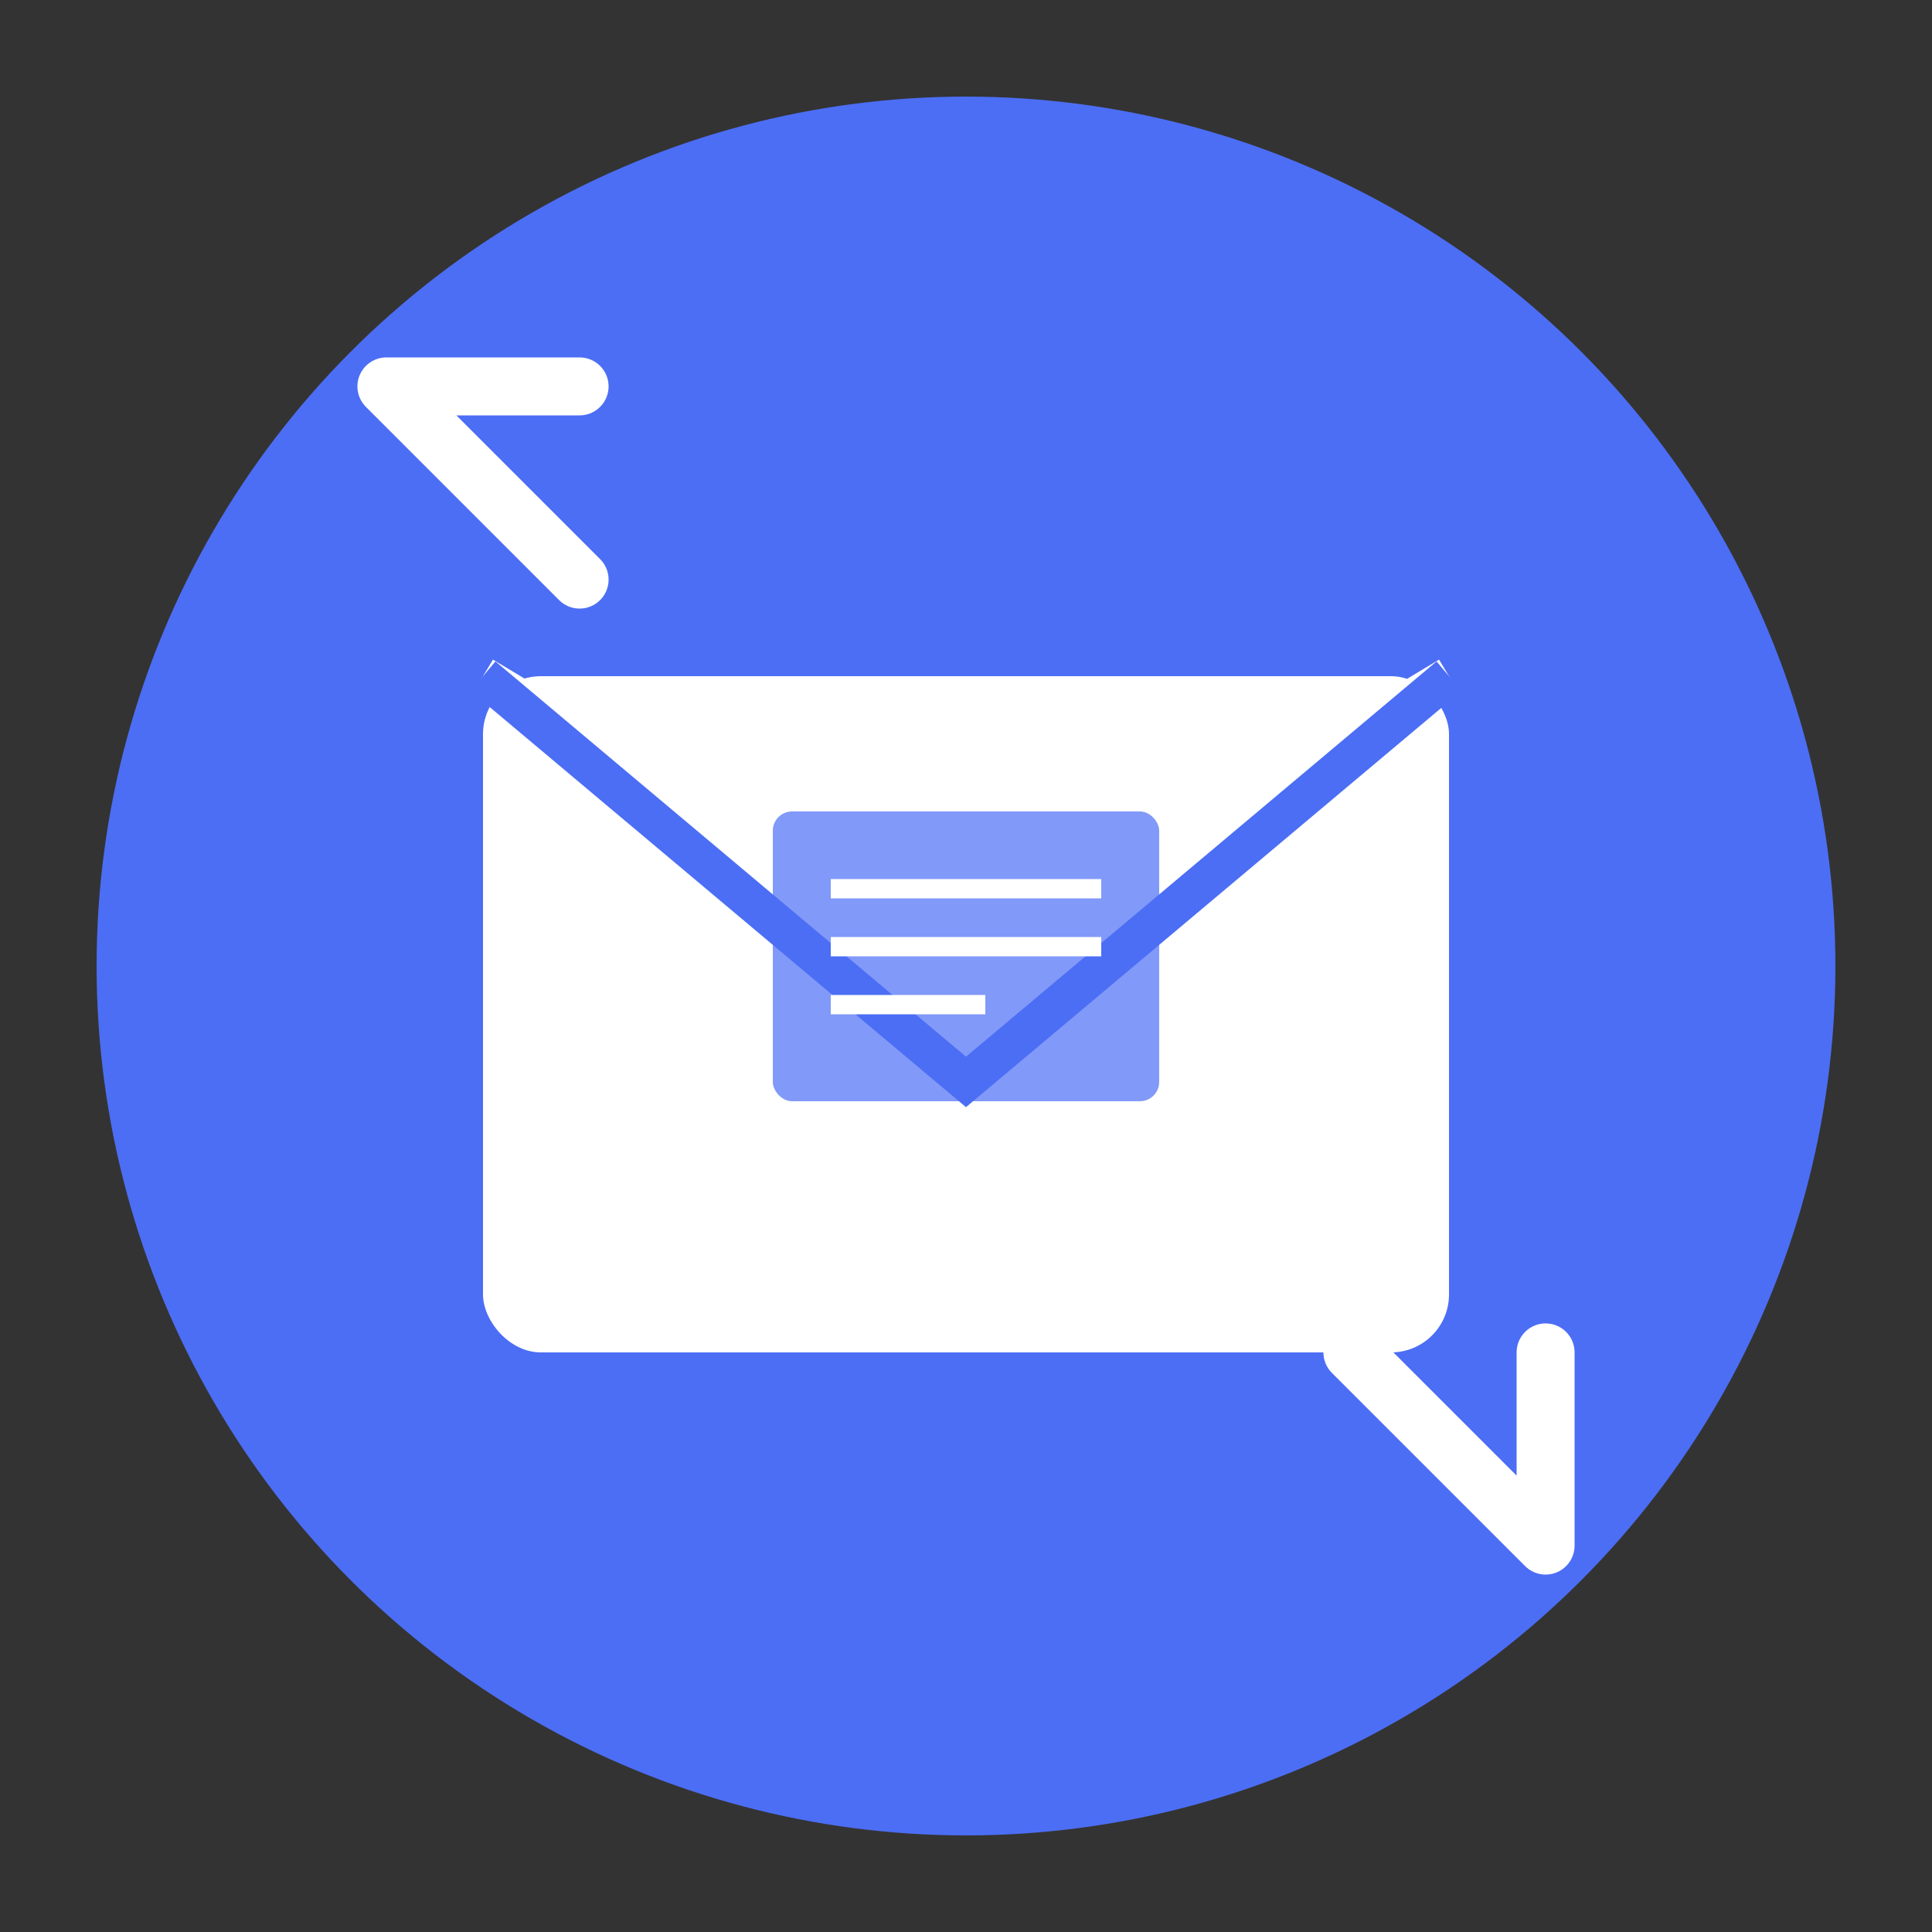
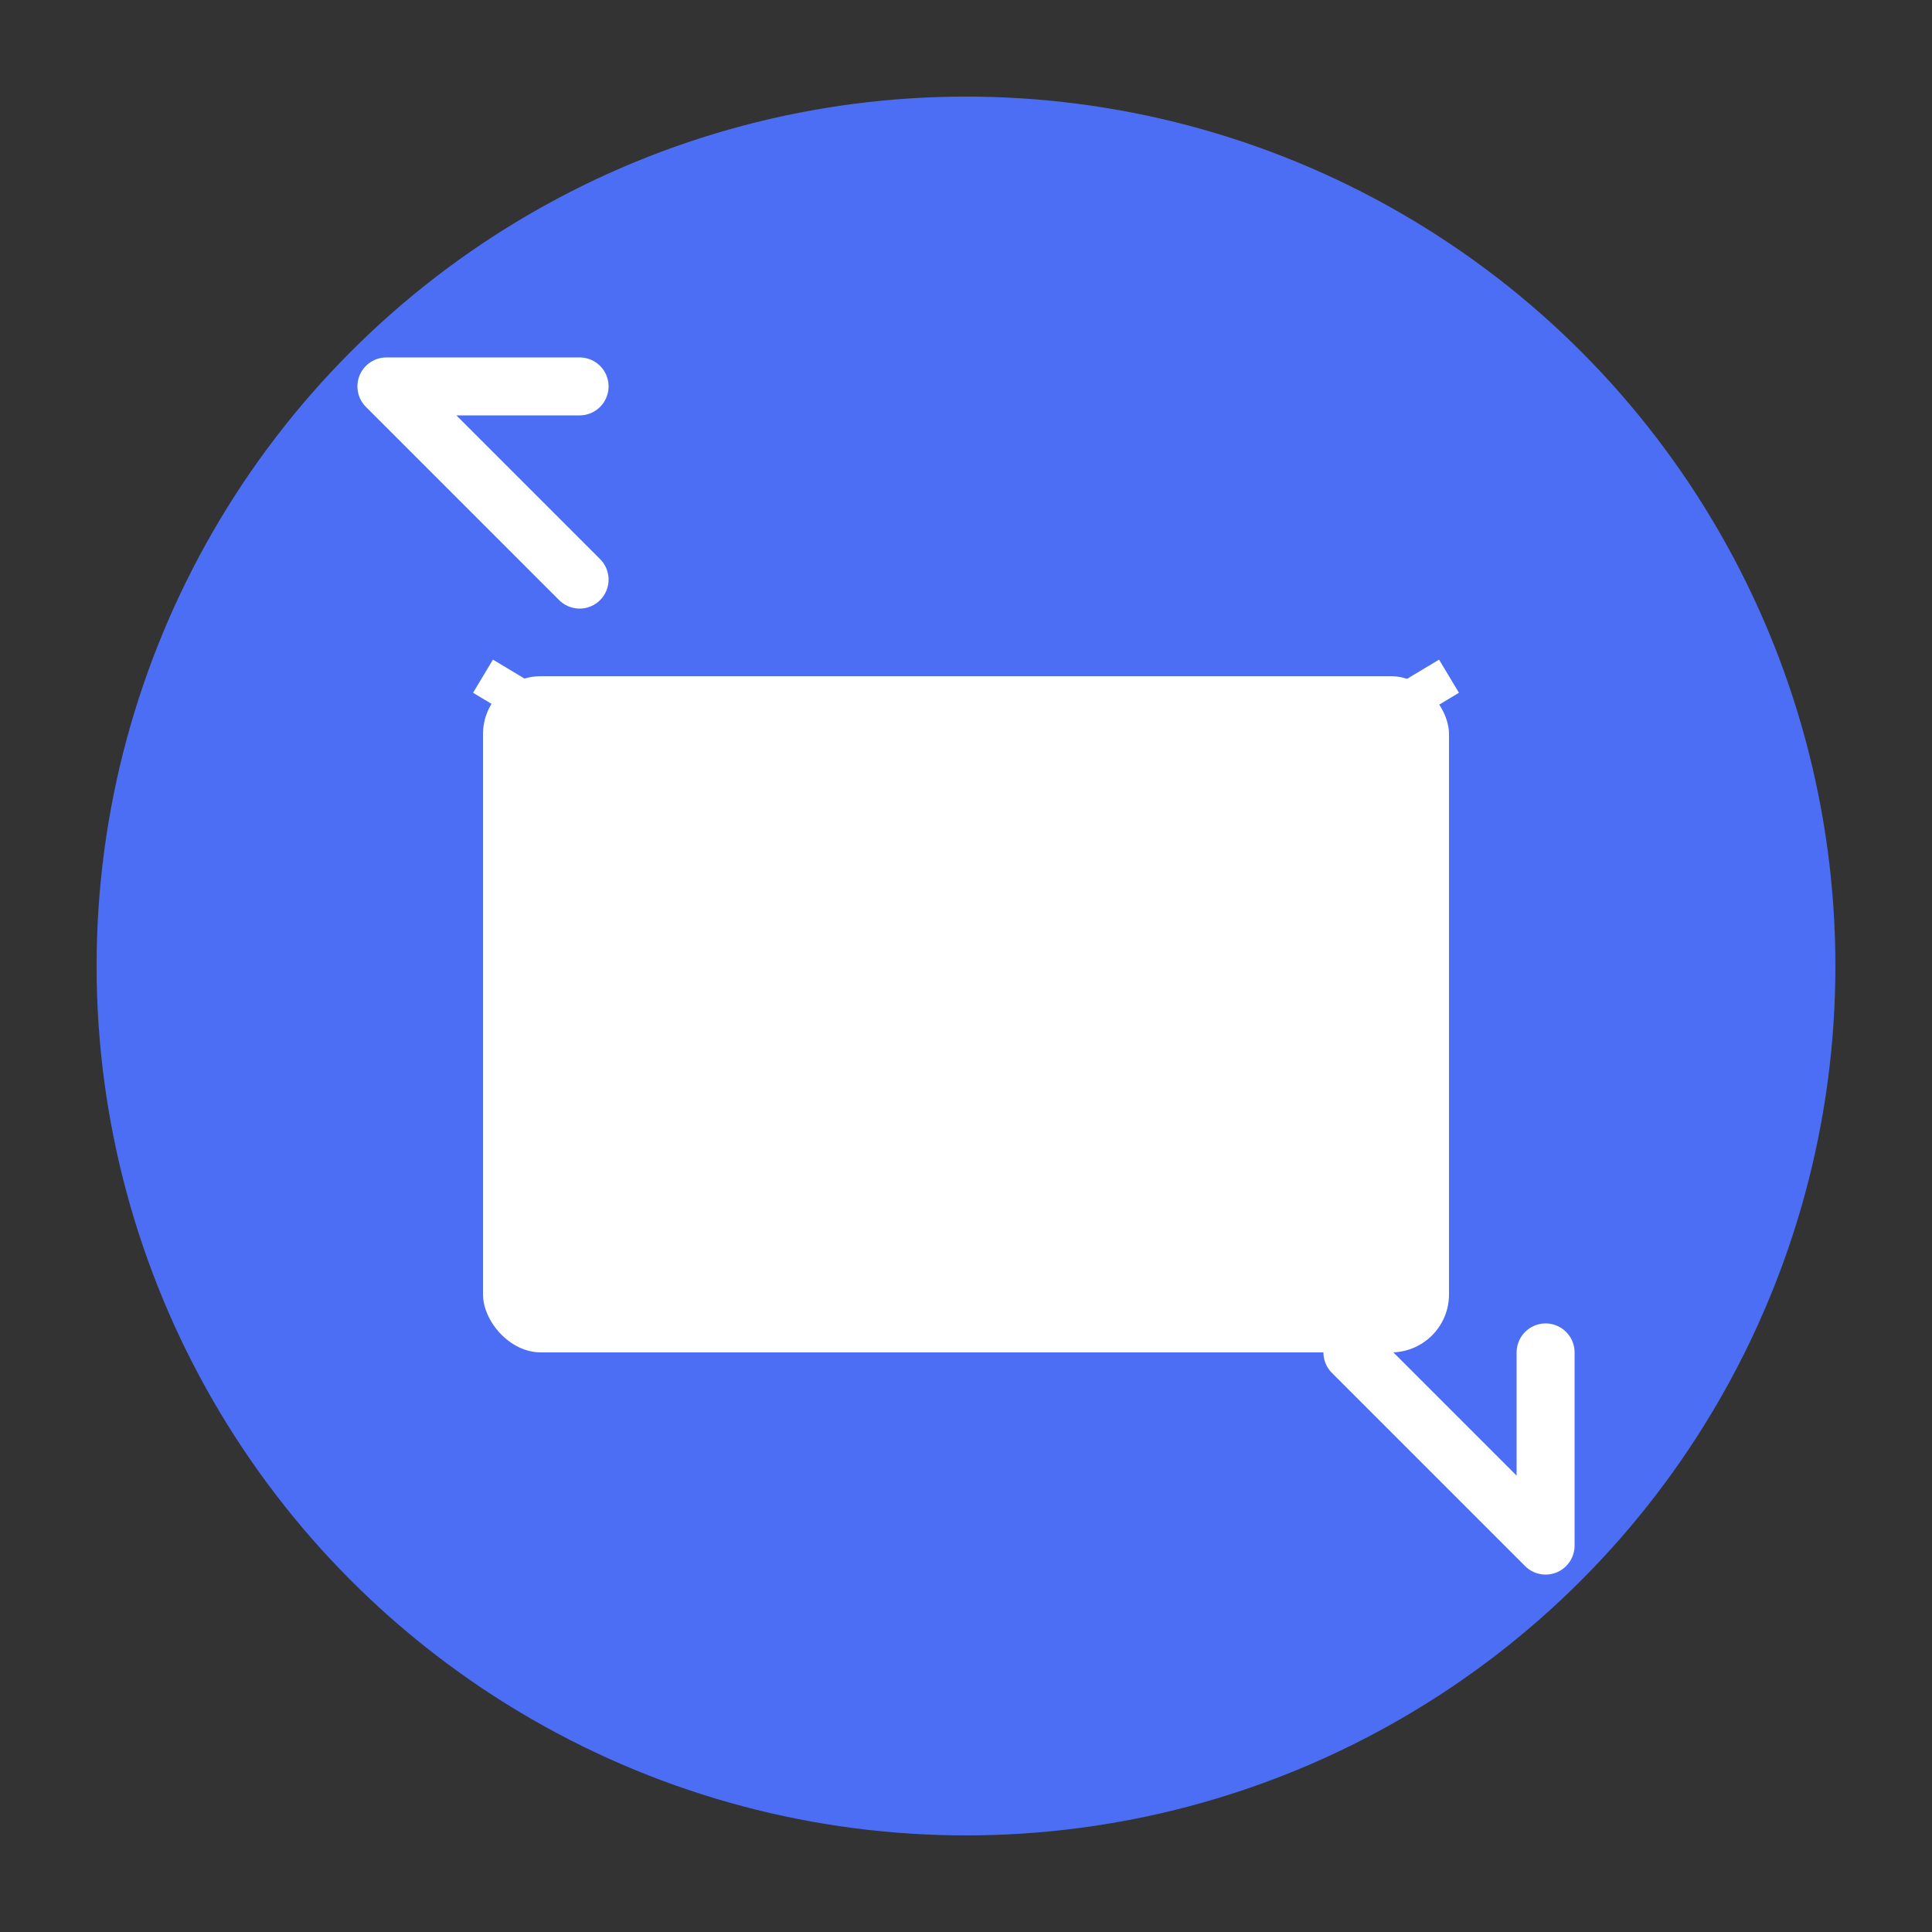
<svg xmlns="http://www.w3.org/2000/svg" viewBox="0 0 100 100" width="100" height="100">
  <rect x="0" y="0" width="100" height="100" fill="#333333" stroke="none" />
  <circle cx="50" cy="50" r="45" fill="#4C6EF5" />
  <rect x="25" y="35" width="50" height="35" rx="3" fill="white" />
  <path d="M25 35 L50 50 L75 35" stroke="white" stroke-width="2" fill="none" />
-   <path d="M25 35 L50 56 L75 35" stroke="#4C6EF5" stroke-width="2" fill="none" />
  <path d="M30 30 L20 20 L30 20 M70 70 L80 80 L80 70" stroke="white" stroke-width="3" fill="none" stroke-linecap="round" stroke-linejoin="round" />
-   <rect x="40" y="42" width="20" height="15" rx="1" fill="#4C6EF5" opacity="0.7" />
-   <line x1="43" y1="46" x2="57" y2="46" stroke="white" stroke-width="1" />
-   <line x1="43" y1="49" x2="57" y2="49" stroke="white" stroke-width="1" />
-   <line x1="43" y1="52" x2="51" y2="52" stroke="white" stroke-width="1" />
</svg>